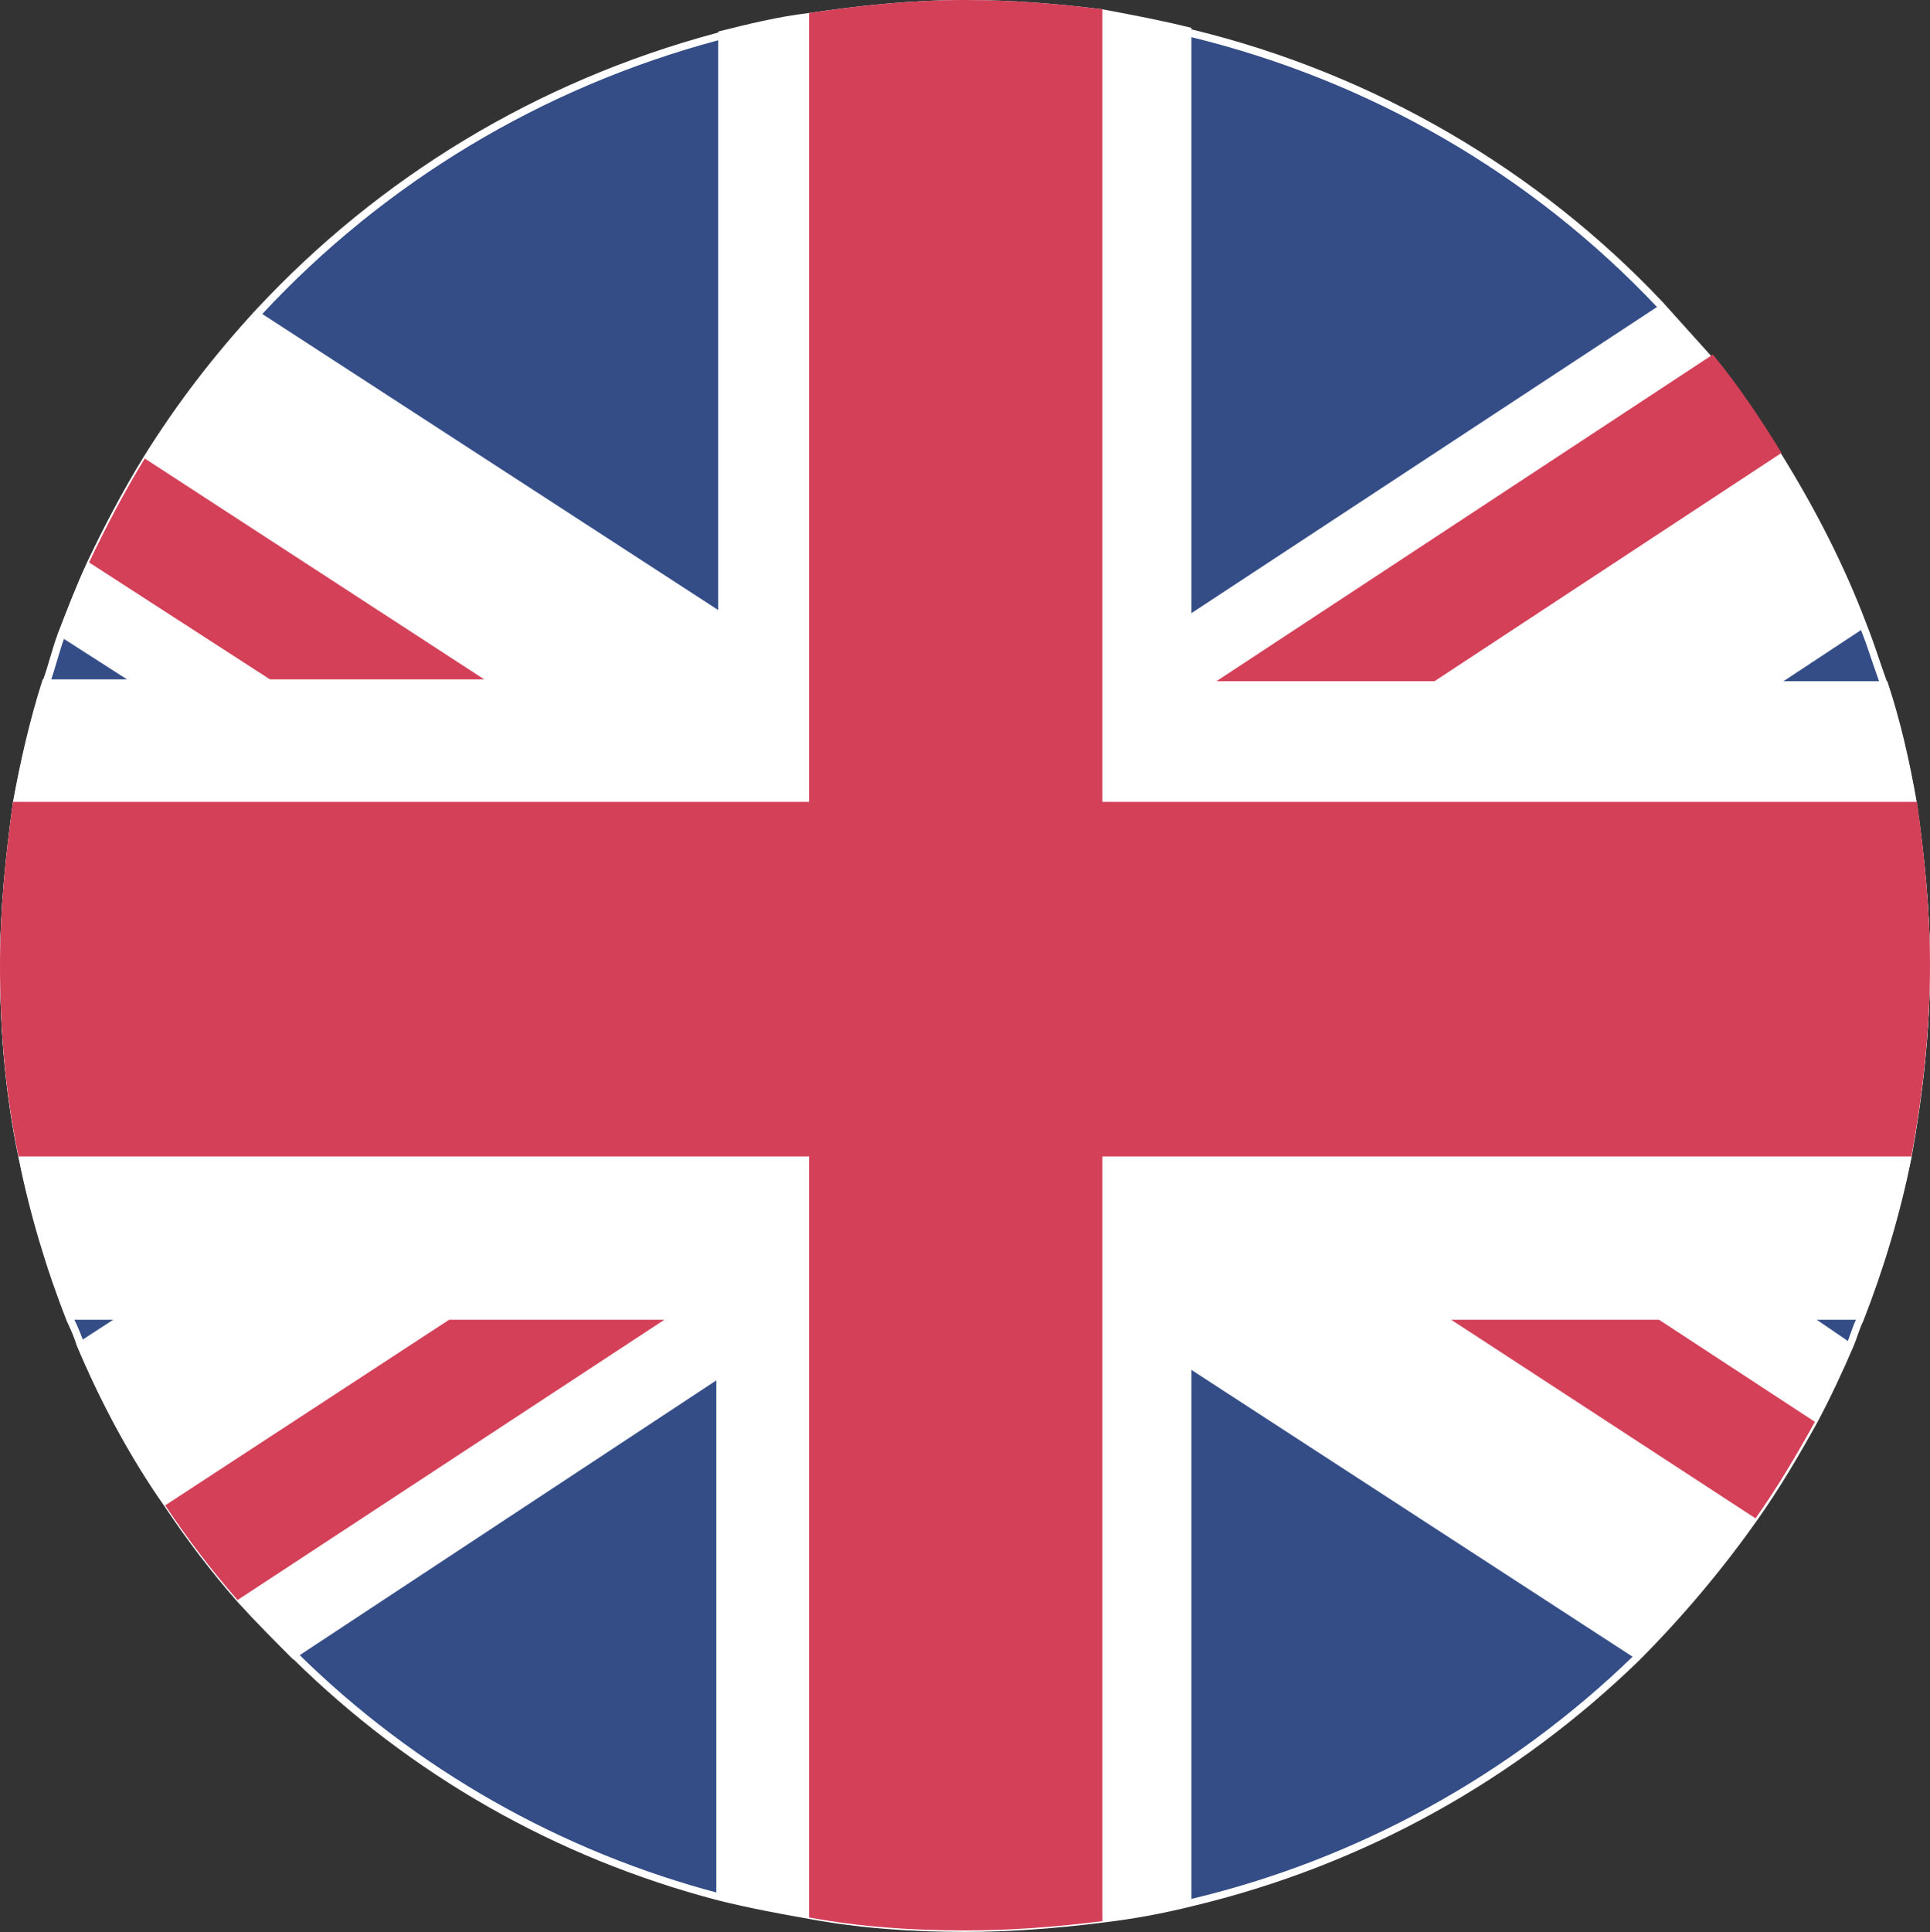
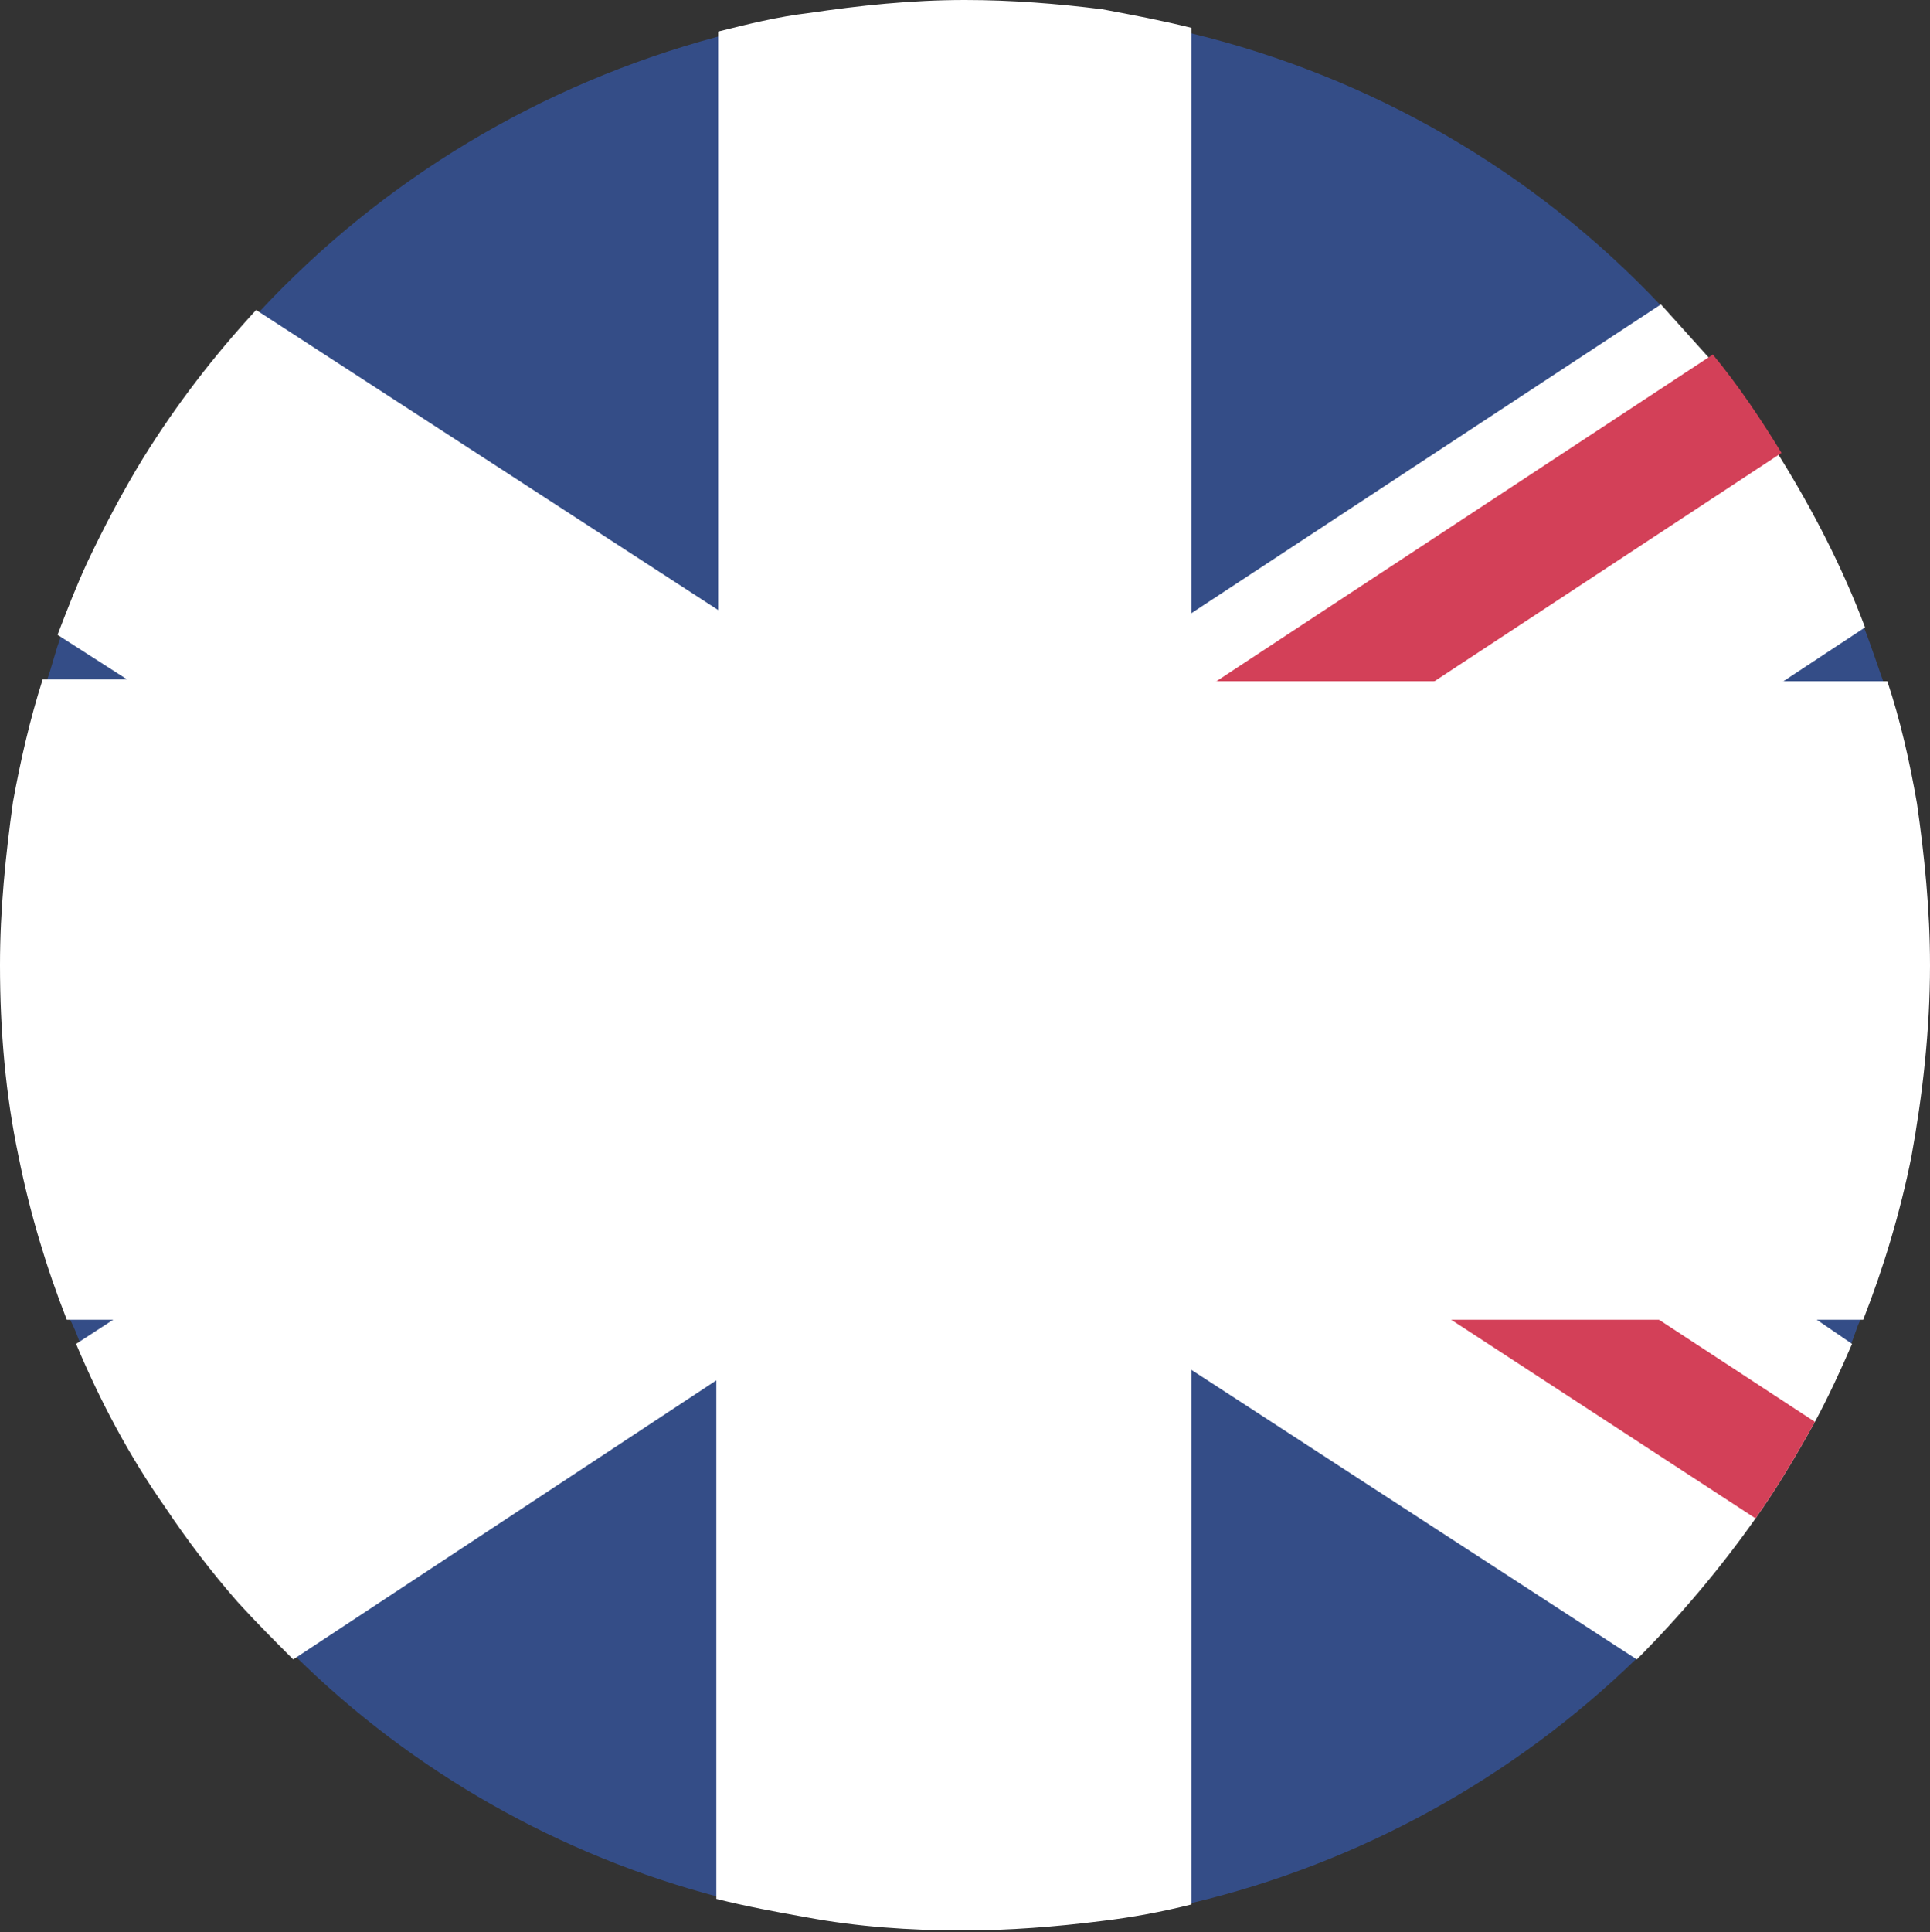
<svg xmlns="http://www.w3.org/2000/svg" id="Lag_1" data-name="Lag 1" width="104" height="104.1" viewBox="0 0 104 104.1">
  <rect x="0" y="0" width="104" height="104.1" fill="#333333" stroke="none" />
  <g>
    <path d="m52,103.9c-3.1,0-5.83-.23-8.36-.7-1.84-.32-3.37-.62-4.89-1-8.6-2.25-16.48-6.72-22.81-12.95-.98-.98-2-2-2.99-3.09-1.38-1.58-2.69-3.29-3.88-5.08-1.82-2.58-3.42-5.53-4.78-8.77-.09-.28-.29-.79-.51-1.21-1.12-2.86-2-5.81-2.58-8.75-.66-3.12-1-6.57-1-10.26,0-3.29.37-6.42.7-8.77.45-2.45.97-4.6,1.59-6.57.15-.4.28-.82.4-1.25.12-.42.25-.84.4-1.24.49-1.27,1-2.59,1.59-3.89.96-2.03,1.97-3.91,2.99-5.58,1.75-2.82,3.74-5.43,6.08-7.97,6.66-7.16,15.2-12.29,24.71-14.84,1.57-.39,3.19-.8,4.87-.99,3.22-.48,5.88-.7,8.38-.7,2.28,0,4.69.16,7.38.5,1.82.32,3.35.61,4.88,1,9.74,2.36,18.49,7.43,25.3,14.64l2.7,3c1.37,1.69,2.64,3.48,3.68,5.17,1.92,3.1,3.46,6.18,4.58,9.17.24.6.44,1.2.66,1.82.14.41.29.84.45,1.28.63,1.9,1.15,4.04,1.59,6.57.48,3.32.7,6.08.7,8.67,0,3.17-.33,6.62-1,10.26-.59,2.93-1.46,5.88-2.59,8.76-.12.24-.21.49-.3.76-.06.17-.12.34-.2.54-.46,1.08-1.18,2.68-1.99,4.18-.86,1.54-1.91,3.36-3.19,5.18-1.86,2.64-4.06,5.26-6.38,7.57-6.65,6.45-14.92,11-23.91,13.15-1.63.41-3.23.7-4.88.9-2.69.33-5.1.5-7.38.5Z" style="fill: #344d87;" />
-     <path d="m51.9.5c2.27,0,4.68.16,7.33.49,1.83.32,3.36.62,4.88.99,9.7,2.35,18.42,7.4,25.2,14.58l2.69,2.98c1.37,1.68,2.64,3.47,3.67,5.16,1.91,3.08,3.45,6.16,4.57,9.14.24.59.44,1.18.65,1.81.14.41.29.84.44,1.27.63,1.89,1.15,4.03,1.58,6.53.47,3.32.7,6.07.7,8.64,0,3.16-.33,6.6-.99,10.22-.59,2.93-1.45,5.86-2.57,8.7-.13.27-.22.52-.32.8-.06.17-.12.34-.19.53-.46,1.08-1.18,2.68-1.98,4.16-.85,1.54-1.9,3.36-3.18,5.16-1.85,2.63-4.05,5.24-6.35,7.54-6.63,6.43-14.86,10.96-23.82,13.1-1.63.41-3.21.7-4.85.89-2.67.33-5.08.5-7.35.5-3.08,0-5.81-.23-8.33-.69-1.83-.32-3.36-.62-4.87-.99-8.56-2.24-16.42-6.7-22.72-12.9-.98-.98-1.99-1.99-2.98-3.08-1.38-1.58-2.68-3.28-3.87-5.07-1.81-2.57-3.41-5.5-4.75-8.7-.1-.3-.31-.82-.51-1.22-1.13-2.87-1.99-5.81-2.58-8.74-.66-3.1-.99-6.54-.99-10.22,0-3.28.37-6.4.69-8.73.45-2.45.96-4.59,1.58-6.53.16-.41.28-.85.41-1.28.12-.41.25-.84.39-1.22.49-1.27,1-2.59,1.59-3.87.96-2.03,1.96-3.9,2.98-5.56,1.74-2.81,3.73-5.41,6.05-7.94,6.63-7.14,15.14-12.25,24.6-14.78,1.56-.39,3.18-.79,4.86-.99,3.2-.47,5.85-.7,8.34-.7m0-.4c-2.9,0-5.7.3-8.4.7-1.7.2-3.3.6-4.9,1-9.7,2.6-18.2,7.8-24.8,14.9-2.3,2.5-4.3,5.1-6.1,8-1.1,1.8-2.1,3.7-3,5.6-.6,1.3-1.1,2.6-1.6,3.9-.3.8-.5,1.7-.8,2.5-.7,2.2-1.2,4.4-1.6,6.6-.4,2.9-.7,5.8-.7,8.8,0,3.5.3,7,1,10.3.6,3,1.5,6,2.6,8.8.2.4.4.9.5,1.2,1.3,3.1,2.9,6.1,4.8,8.8,1.2,1.8,2.5,3.5,3.9,5.1,1,1.1,2,2.1,3,3.1,6.3,6.2,14.1,10.7,22.9,13,1.6.4,3.2.7,4.9,1,2.7.5,5.5.7,8.4.7,2.5,0,5-.2,7.4-.5,1.7-.2,3.3-.5,4.9-.9,9.2-2.2,17.4-6.8,24-13.2,2.3-2.3,4.5-4.9,6.4-7.6,1.2-1.7,2.2-3.4,3.2-5.2.7-1.3,1.4-2.8,2-4.2.2-.5.3-.9.5-1.3,1.1-2.8,2-5.8,2.6-8.8.6-3.3,1-6.8,1-10.3,0-3-.3-5.9-.7-8.7-.4-2.3-.9-4.5-1.6-6.6-.4-1.1-.7-2.1-1.1-3.1-1.2-3.2-2.8-6.3-4.6-9.2-1.1-1.8-2.4-3.6-3.7-5.2l-2.7-3c-6.7-7.1-15.5-12.3-25.4-14.7-1.6-.4-3.2-.7-4.9-1-2.4-.3-4.9-.5-7.4-.5h0Z" style="fill: #fff;" />
  </g>
  <path d="m97.9,71.1l1.9,1.3c-.6,1.4-1.3,2.9-2,4.2-1,1.8-2,3.5-3.2,5.2-1.9,2.7-4.1,5.3-6.4,7.6l-24-15.6-4.9-3.2-7.6-4.9-8.1,5.4-4.9,3.2-22.9,15.1c-1-1-2-2-3-3.1-1.4-1.6-2.7-3.3-3.9-5.1-1.9-2.7-3.5-5.7-4.8-8.8l2-1.3,13.4-8.8,13.5-8.9-15.9-10.2-10.1-6.5-3.9-2.5c.5-1.3,1-2.6,1.6-3.9.9-1.9,1.9-3.8,3-5.6,1.8-2.9,3.8-5.5,6.1-8l24.8,16.1,4.9,3.2,8.1,5.3,7.6-5,4.9-3.2,25.4-16.7c.9,1,1.8,2,2.7,3,1.3,1.6,2.6,3.4,3.7,5.2,1.8,2.9,3.4,6,4.6,9.2l-4.7,3.1-10,6.6-15.2,9.9,13.8,9,13.5,8.7Z" style="fill: #fff;" />
-   <path d="m50.6,61.4l-7,4.6-7.8,5.1-23,15.1c-1.4-1.6-2.7-3.3-3.9-5.1l15.3-10,13.4-8.8,9.5-6.3,3.5,5.4Z" style="fill: #d34058;" />
-   <path d="m39.3,45l-3.5,5.4-11-7.1-10.1-6.6-9.9-6.4c.9-1.9,1.9-3.8,3-5.6l18.6,12.1,10.1,6.6,2.8,1.6Z" style="fill: #d34058;" />
  <path d="m97.8,76.6c-1,1.8-2,3.5-3.2,5.2l-16.4-10.7-13.5-8.8-2.7-1.8,3.3-5.1,10.6,6.9,13.5,8.8,8.4,5.5Z" style="fill: #d34058;" />
  <path d="m96,24.4l-18.7,12.3-10,6.6-9.3,6-3.5-5.3,4.8-3.2,6.4-4.2,26.6-17.5c1.4,1.7,2.6,3.5,3.7,5.3Z" style="fill: #d34058;" />
  <path d="m104,52c0,3.5-.4,7-1,10.3-.6,3-1.5,6-2.6,8.8h-36.2v31.5c-1.6.4-3.2.7-4.9.9-2.4.3-4.9.5-7.4.5-2.9,0-5.7-.2-8.4-.7-1.7-.3-3.3-.6-4.9-1v-31.2H3.6c-1.1-2.8-2-5.8-2.6-8.8-.7-3.3-1-6.8-1-10.3,0-3,.3-5.9.7-8.8.4-2.2.9-4.4,1.6-6.6h36.4V1.7c1.6-.4,3.2-.8,4.9-1,2.7-.4,5.5-.7,8.4-.7,2.5,0,5,.2,7.4.5,1.6.3,3.2.6,4.8,1v35.2h37.5c.7,2.1,1.2,4.3,1.6,6.6.4,2.8.7,5.7.7,8.7Z" style="fill: #fff;" />
-   <path d="m104,52c0,3.5-.4,7-1,10.3h-43.6v41.2c-2.4.3-4.9.5-7.4.5-2.9,0-5.7-.2-8.4-.7v-41H1c-.7-3.3-1-6.8-1-10.3,0-3,.3-5.9.7-8.8h42.9V.7C46.3.3,49.1,0,52,0,54.5,0,57,.2,59.4.5v42.7h43.9c.4,2.9.7,5.8.7,8.8Z" style="fill: #d34058;" />
</svg>